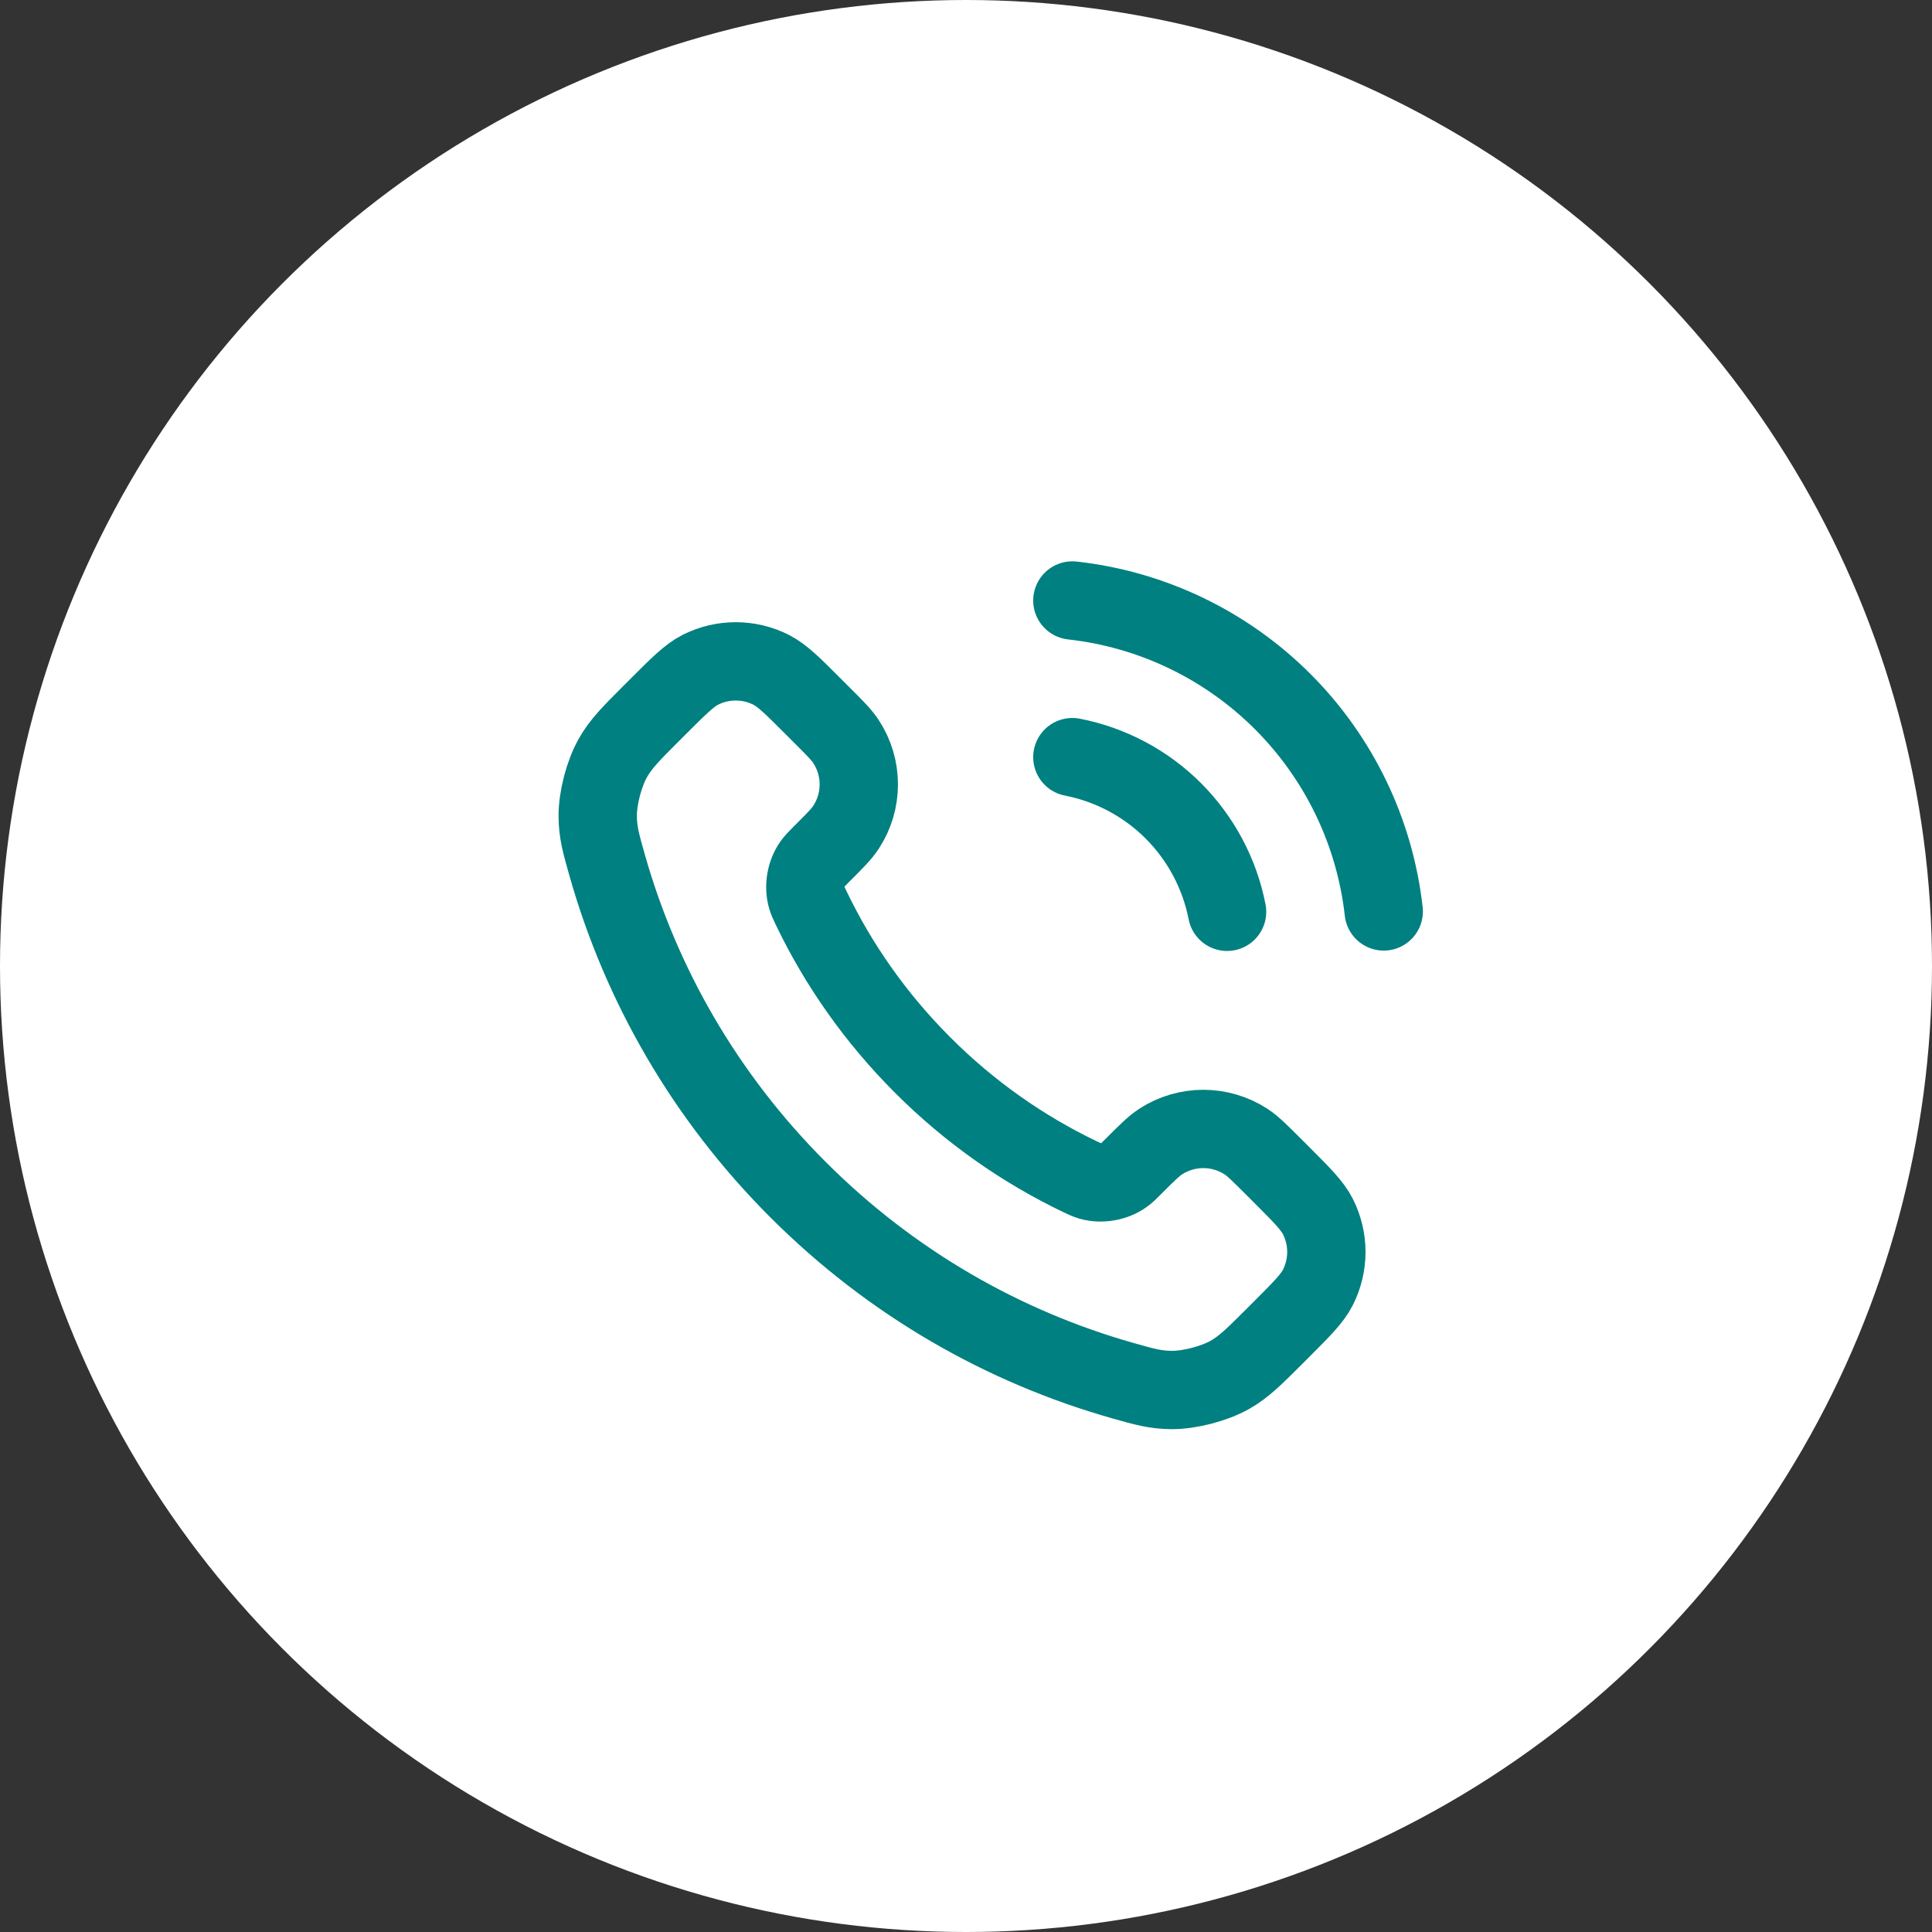
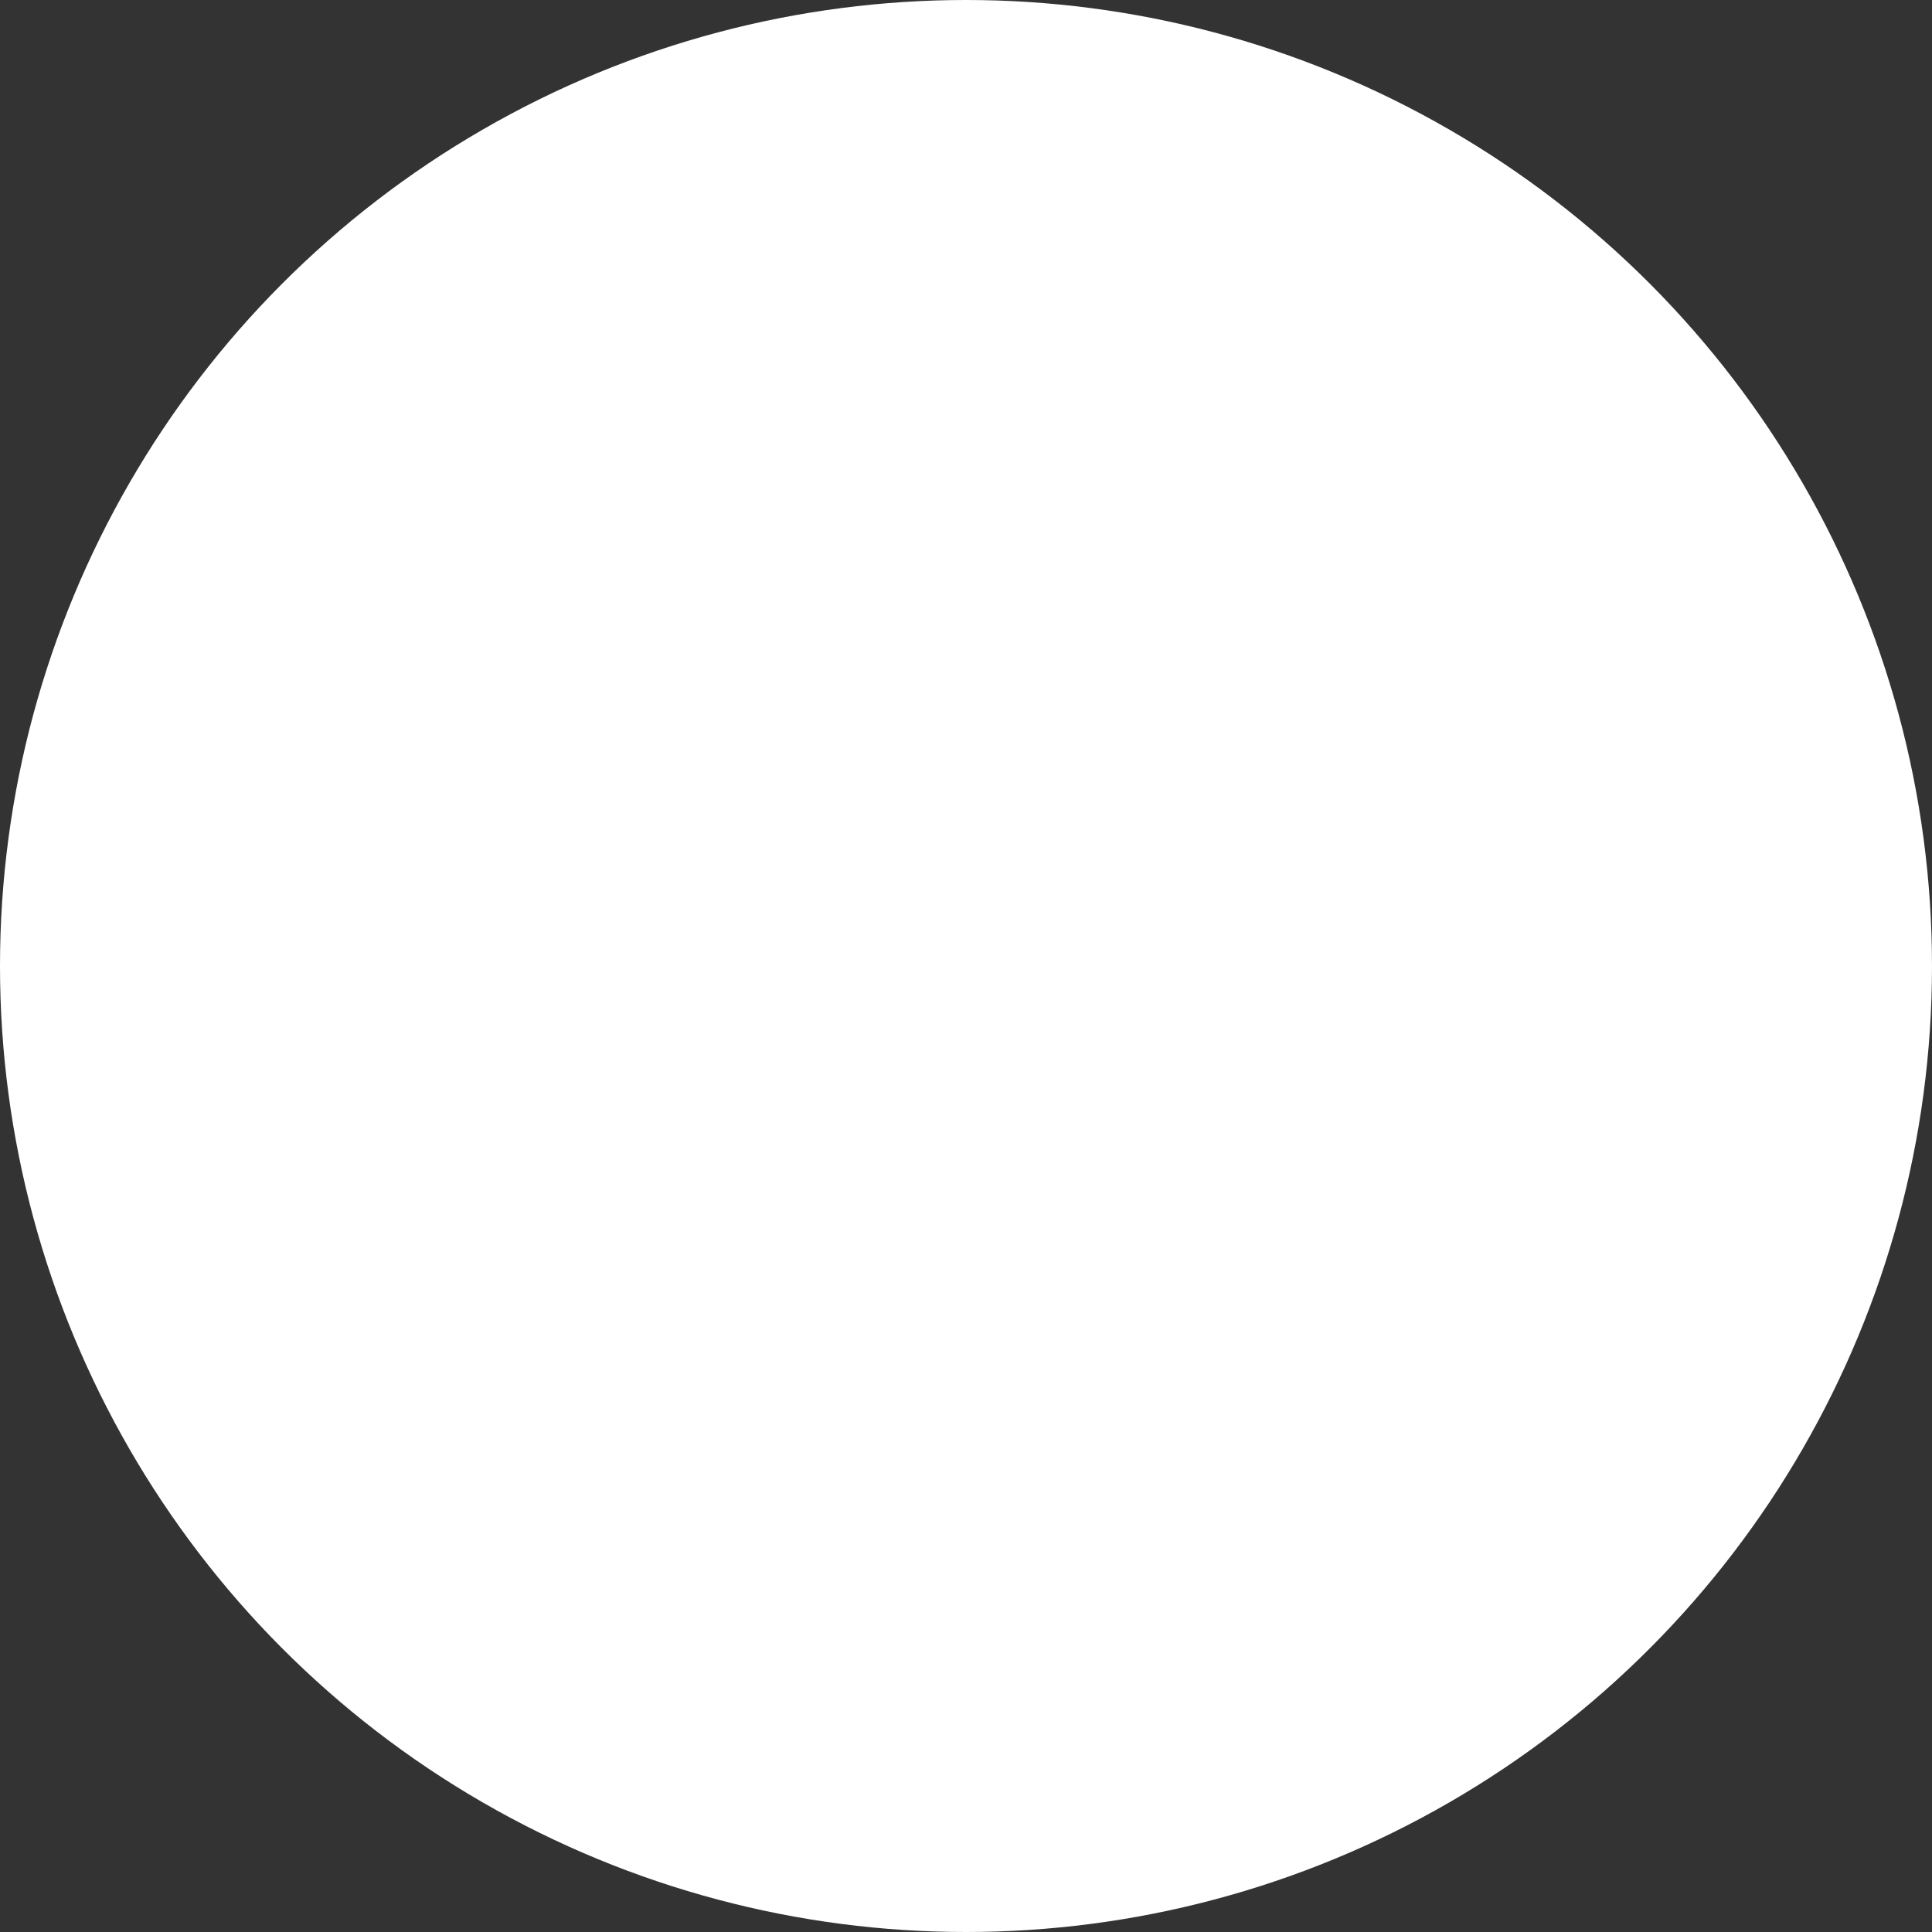
<svg xmlns="http://www.w3.org/2000/svg" width="37" height="37" viewBox="0 0 37 37" fill="none">
  <rect x="0" y="0" width="37" height="37" fill="#333333" stroke="none" />
  <circle cx="18.5" cy="18.5" r="18.5" fill="white" />
  <g clip-path="url(#clip0_84_3270)">
-     <path d="M20.537 14.5C21.27 14.643 21.943 15.001 22.471 15.529C22.998 16.057 23.357 16.73 23.5 17.462M20.537 11.5C22.059 11.669 23.479 12.351 24.562 13.433C25.645 14.515 26.329 15.933 26.5 17.455M17.67 20.397C16.769 19.496 16.057 18.477 15.535 17.39C15.49 17.296 15.468 17.25 15.451 17.191C15.389 16.98 15.433 16.722 15.561 16.544C15.597 16.494 15.64 16.451 15.725 16.365C15.988 16.103 16.119 15.972 16.204 15.84C16.528 15.343 16.528 14.702 16.204 14.205C16.119 14.073 15.988 13.942 15.725 13.68L15.579 13.534C15.181 13.135 14.981 12.936 14.767 12.827C14.342 12.612 13.839 12.612 13.413 12.827C13.199 12.936 13 13.135 12.601 13.534L12.483 13.652C12.086 14.049 11.887 14.248 11.736 14.518C11.567 14.817 11.446 15.283 11.447 15.626C11.448 15.936 11.508 16.148 11.628 16.571C12.274 18.846 13.492 20.993 15.284 22.784C17.075 24.575 19.221 25.793 21.496 26.439C21.92 26.559 22.131 26.619 22.441 26.62C22.785 26.621 23.25 26.5 23.55 26.332C23.82 26.18 24.018 25.981 24.416 25.584L24.534 25.466C24.932 25.067 25.132 24.868 25.24 24.654C25.455 24.228 25.455 23.726 25.24 23.3C25.132 23.086 24.932 22.887 24.534 22.488L24.388 22.342C24.125 22.08 23.994 21.949 23.863 21.863C23.365 21.54 22.724 21.54 22.227 21.863C22.095 21.949 21.964 22.08 21.702 22.342C21.616 22.428 21.573 22.471 21.523 22.506C21.345 22.634 21.087 22.678 20.877 22.617C20.818 22.599 20.771 22.577 20.677 22.532C19.59 22.01 18.571 21.299 17.67 20.397Z" stroke="#008080" stroke-width="1.5" stroke-linecap="round" stroke-linejoin="round" />
-   </g>
+     </g>
  <defs>
    <clipPath id="clip0_84_3270">
      <rect width="18" height="18" fill="white" transform="translate(10 10)" />
    </clipPath>
  </defs>
</svg>